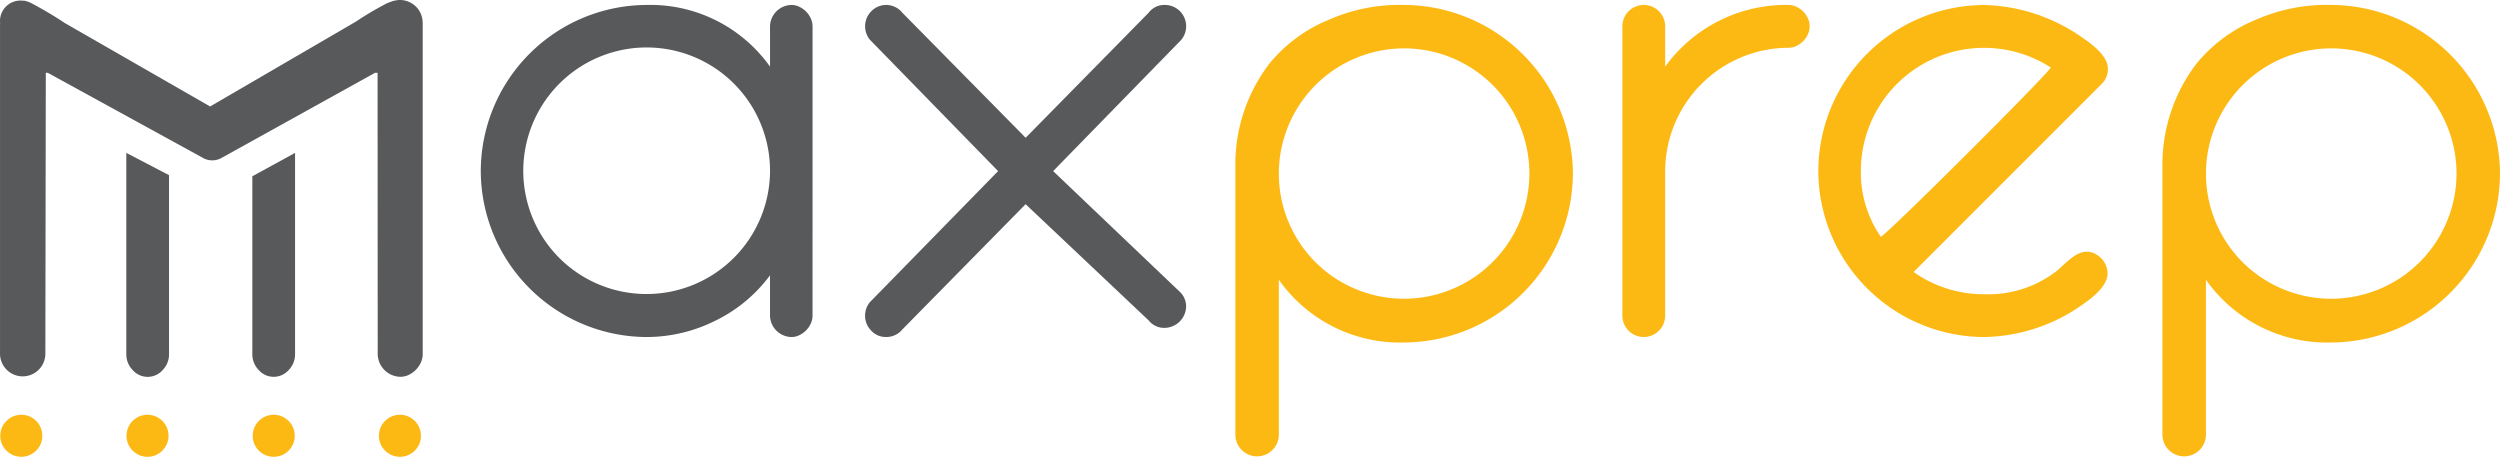
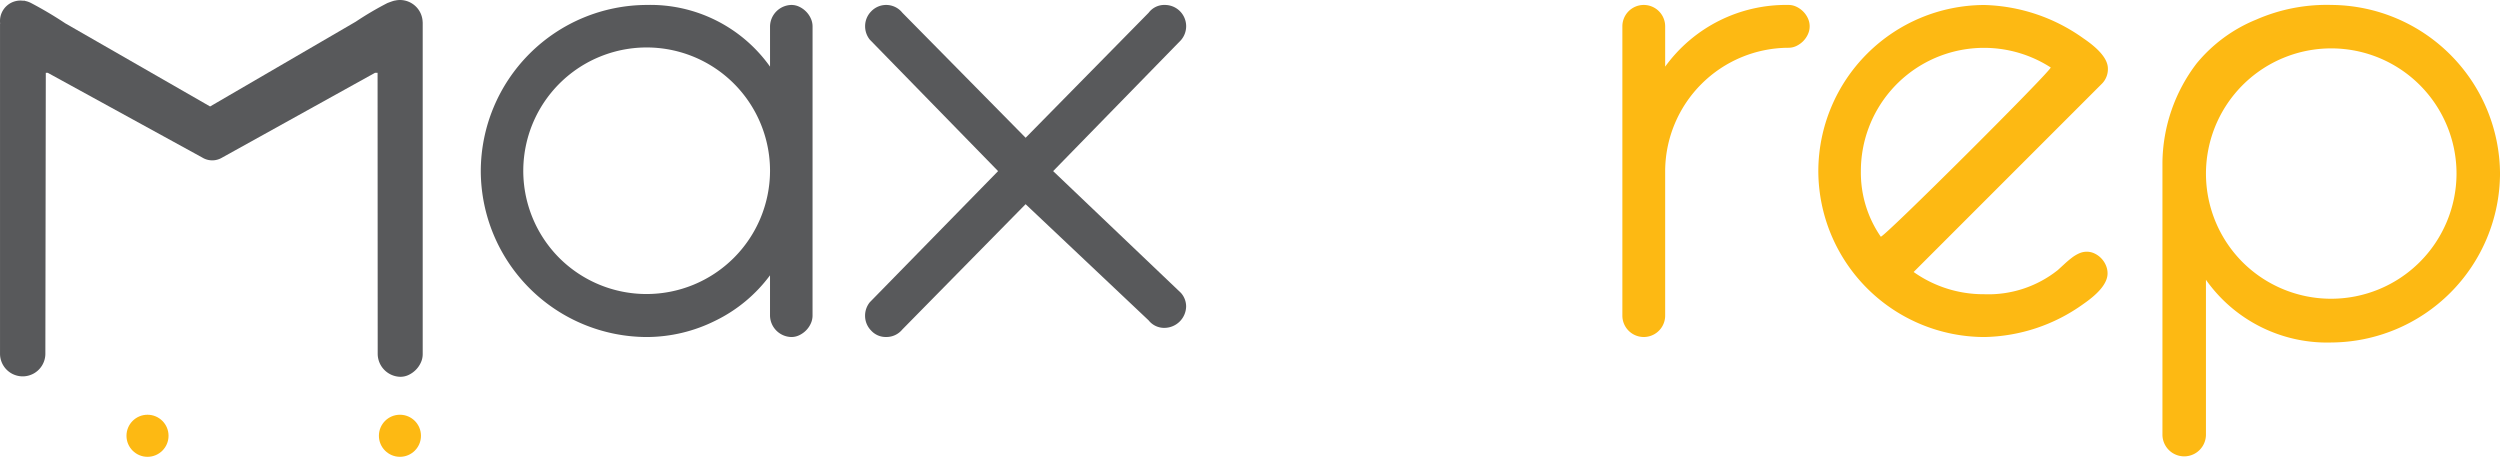
<svg xmlns="http://www.w3.org/2000/svg" viewBox="0 0 273.742 50.018">
  <title>MaxPrep_Logo_Gray_and_Sol</title>
  <path d="M103.336,40.491a2.491,2.491,0,0,0-2.489-2.449,2.448,2.448,0,0,0-.565.07h0s-.01-.037-.8.261a35.345,35.345,0,0,0-3.468,2.041L80.061,49.7l-15.85-9.1h0a42.486,42.486,0,0,0-3.766-2.233l-.014-.006a2.349,2.349,0,0,0-.593-.21c-.186-.058-.192-.045-.192-.045l0,.026a2.236,2.236,0,0,0-2.588,2.31c0,.073.014.143.021.215-.006-.016-.016-.031-.021-.048V76.819a2.483,2.483,0,0,0,4.965,0l.048-30.809h.206L79.2,55.289a2.085,2.085,0,0,0,2.154.023l16.768-9.3H98.4l.013,30.809A2.53,2.53,0,0,0,100.89,79.3a2.1,2.1,0,0,0,.921-.209,2.81,2.81,0,0,0,.773-.549,2.736,2.736,0,0,0,.547-.789,2.209,2.209,0,0,0,.21-.935V40.486Z" transform="translate(-57.056 -38.042)" style="fill:#58595b" />
  <circle cx="43.792" cy="47.716" r="2.303" style="fill:#fdb913" />
-   <circle cx="29.972" cy="47.716" r="2.303" style="fill:#fdb913" />
  <circle cx="16.152" cy="47.716" r="2.303" style="fill:#fdb913" />
-   <circle cx="2.333" cy="47.716" r="2.303" style="fill:#fdb913" />
-   <path d="M89.365,54.78V76.819a2.455,2.455,0,0,1-.7,1.741,2.182,2.182,0,0,1-3.279,0,2.459,2.459,0,0,1-.7-1.741V57.345Z" transform="translate(-57.056 -38.042)" style="fill:#58595b" />
-   <path d="M75.565,57.224v19.6a2.456,2.456,0,0,1-.7,1.741,2.181,2.181,0,0,1-3.278,0,2.455,2.455,0,0,1-.7-1.741V54.78Z" transform="translate(-57.056 -38.042)" style="fill:#58595b" />
  <path d="M330.8,57.08a18.585,18.585,0,0,1-18.464,18.464A16.235,16.235,0,0,1,298.6,68.678v17a2.382,2.382,0,0,1-4.763,0V55.866a18.185,18.185,0,0,1,3.738-10.872,16.486,16.486,0,0,1,6.543-4.811,19.206,19.206,0,0,1,8.214-1.6A18.586,18.586,0,0,1,330.8,57.08Zm-4.763,0a13.717,13.717,0,1,0-23.413,9.68,13.732,13.732,0,0,0,23.413-9.68Z" transform="translate(-57.056 -38.042)" style="fill:#fdb913" />
-   <path d="M229.283,57.08a18.587,18.587,0,0,1-18.465,18.464,16.236,16.236,0,0,1-13.732-6.866v17a2.382,2.382,0,0,1-4.763,0V55.866a18.178,18.178,0,0,1,3.739-10.872,16.479,16.479,0,0,1,6.543-4.811,19.2,19.2,0,0,1,8.213-1.6,18.588,18.588,0,0,1,18.465,18.5Zm-4.763,0a13.717,13.717,0,1,0-23.413,9.68,13.733,13.733,0,0,0,23.413-9.68Z" transform="translate(-57.056 -38.042)" style="fill:#fdb913" />
  <path d="M255.209,40.927a2.081,2.081,0,0,1-.2.882,2.6,2.6,0,0,1-.518.746,2.651,2.651,0,0,1-.73.517,1.973,1.973,0,0,1-.867.2,13.555,13.555,0,0,0-13.508,13.508V72.6a2.343,2.343,0,0,1-4.686,0V40.927a2.343,2.343,0,0,1,4.686,0v4.412A16.331,16.331,0,0,1,252.9,38.584a1.987,1.987,0,0,1,.867.2,2.633,2.633,0,0,1,.73.518,2.59,2.59,0,0,1,.518.745A2.084,2.084,0,0,1,255.209,40.927Z" transform="translate(-57.056 -38.042)" style="fill:#fdb913" />
  <path d="M287.863,45.552a2.267,2.267,0,0,1-.67,1.673l-20.6,20.6a13.235,13.235,0,0,0,7.728,2.434,12.209,12.209,0,0,0,8.062-2.647l.746-.684q.379-.35.776-.655a3.946,3.946,0,0,1,.806-.486,2.036,2.036,0,0,1,.837-.183,1.973,1.973,0,0,1,.867.2,2.5,2.5,0,0,1,.73.532,2.562,2.562,0,0,1,.5.761,2.212,2.212,0,0,1,.182.882q0,1.521-2.647,3.347a19.118,19.118,0,0,1-10.861,3.62,18.229,18.229,0,0,1-18.163-18.163,18.23,18.23,0,0,1,18.163-18.194,19.5,19.5,0,0,1,10.861,3.651Q287.863,44.061,287.863,45.552Zm-6.268-.127a13.484,13.484,0,0,0-20.779,11.353,12.34,12.34,0,0,0,2.177,7.178C263.178,64.225,281.862,45.6,281.6,45.425Z" transform="translate(-57.056 -38.042)" style="fill:#fdb913" />
  <path d="M146.027,72.6a2.085,2.085,0,0,1-.2.882,2.565,2.565,0,0,1-.518.745,2.615,2.615,0,0,1-.73.517,1.953,1.953,0,0,1-.867.2,2.388,2.388,0,0,1-2.342-2.342V68.187a16.313,16.313,0,0,1-5.963,4.959,16.908,16.908,0,0,1-7.546,1.8A18.229,18.229,0,0,1,109.7,56.778a18.23,18.23,0,0,1,18.163-18.194,16.075,16.075,0,0,1,13.509,6.755V40.927a2.39,2.39,0,0,1,2.342-2.343,1.98,1.98,0,0,1,.867.2,2.618,2.618,0,0,1,.73.518,2.551,2.551,0,0,1,.518.745,2.085,2.085,0,0,1,.2.882Zm-4.655-15.821A13.509,13.509,0,1,0,118.31,66.3a13.524,13.524,0,0,0,23.062-9.523Z" transform="translate(-57.056 -38.042)" style="fill:#58595b" />
  <path d="M186.933,71.6a2.39,2.39,0,0,1-2.343,2.342,2.165,2.165,0,0,1-1.764-.821L169.356,60.4l-13.5,13.721a2.254,2.254,0,0,1-1.795.821,2.153,2.153,0,0,1-1.613-.7,2.3,2.3,0,0,1-.669-1.643,2.338,2.338,0,0,1,.517-1.461l14.048-14.36L152.3,42.387a2.333,2.333,0,0,1-.517-1.46,2.3,2.3,0,0,1,.669-1.643,2.265,2.265,0,0,1,3.408.152l13.5,13.691,13.47-13.691a2.136,2.136,0,0,1,1.764-.852,2.329,2.329,0,0,1,1.765,3.864l-13.987,14.33,13.987,13.33A2.227,2.227,0,0,1,186.933,71.6Z" transform="translate(-57.056 -38.042)" style="fill:#58595b" />
</svg>